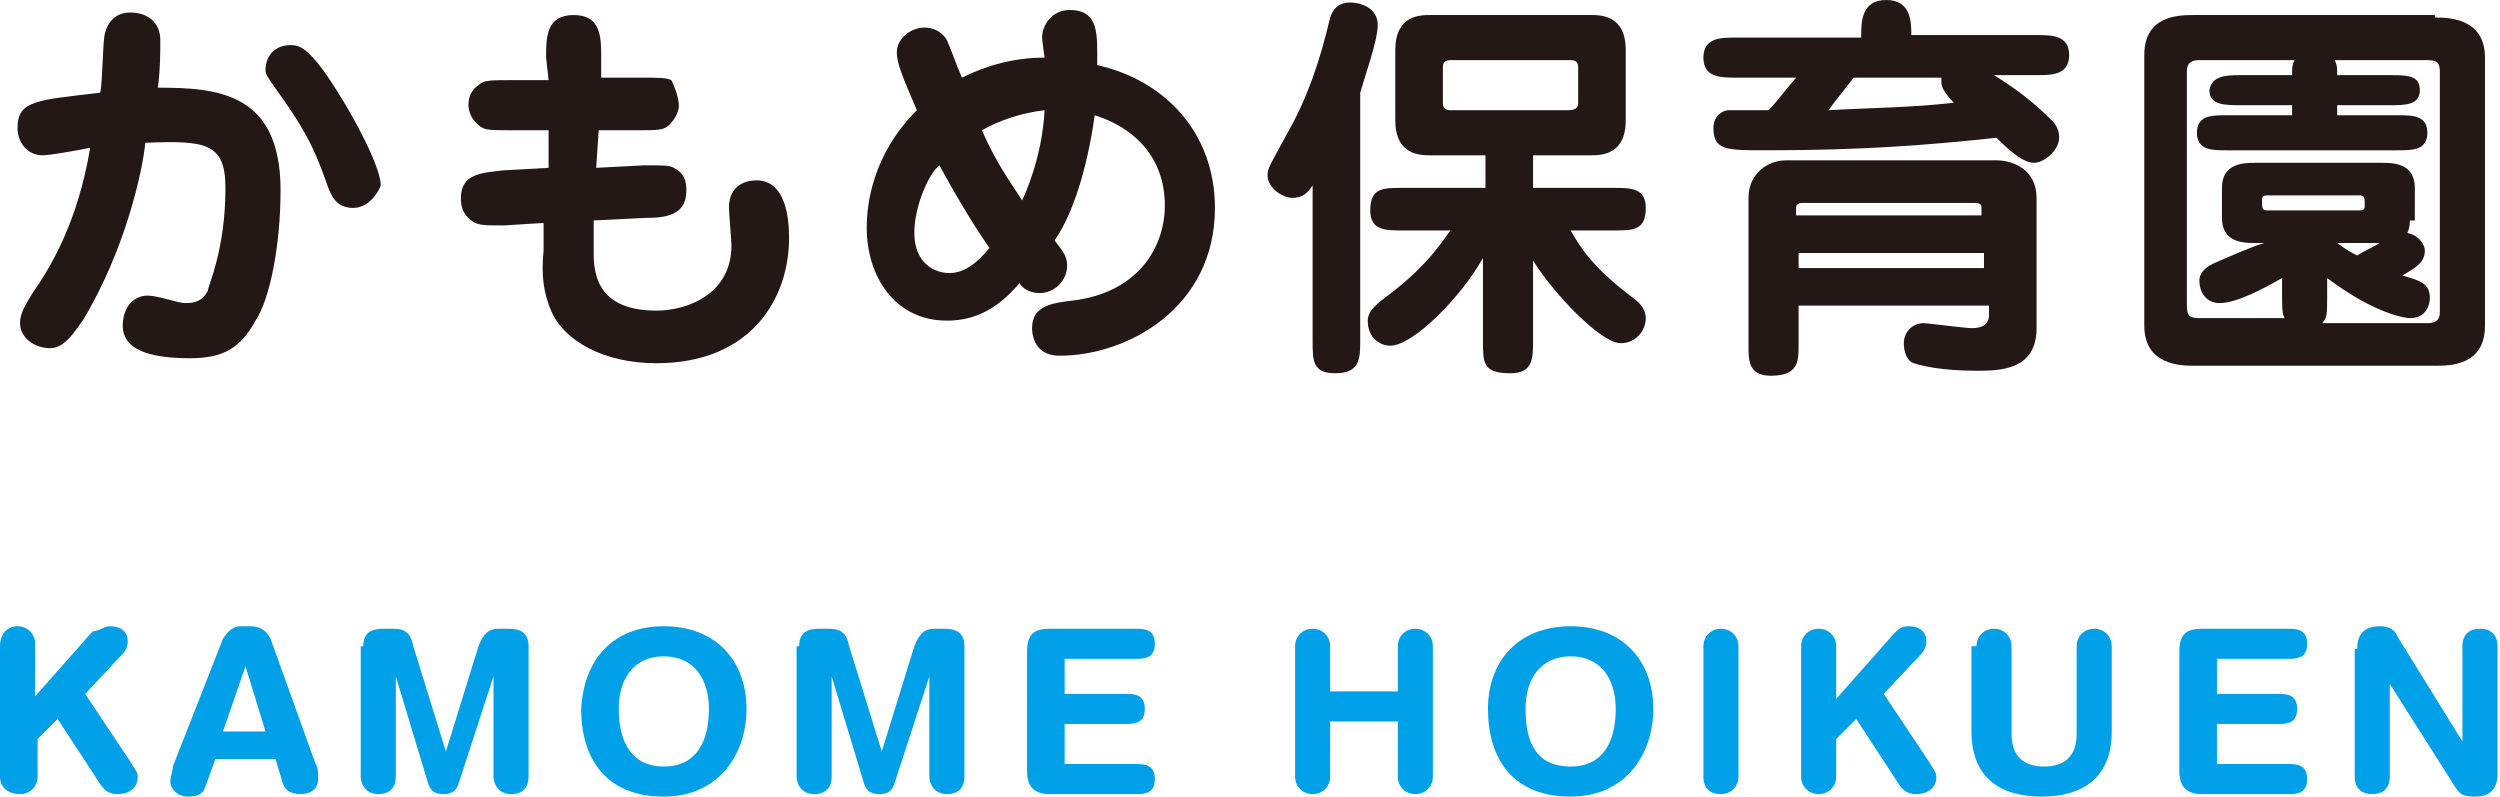
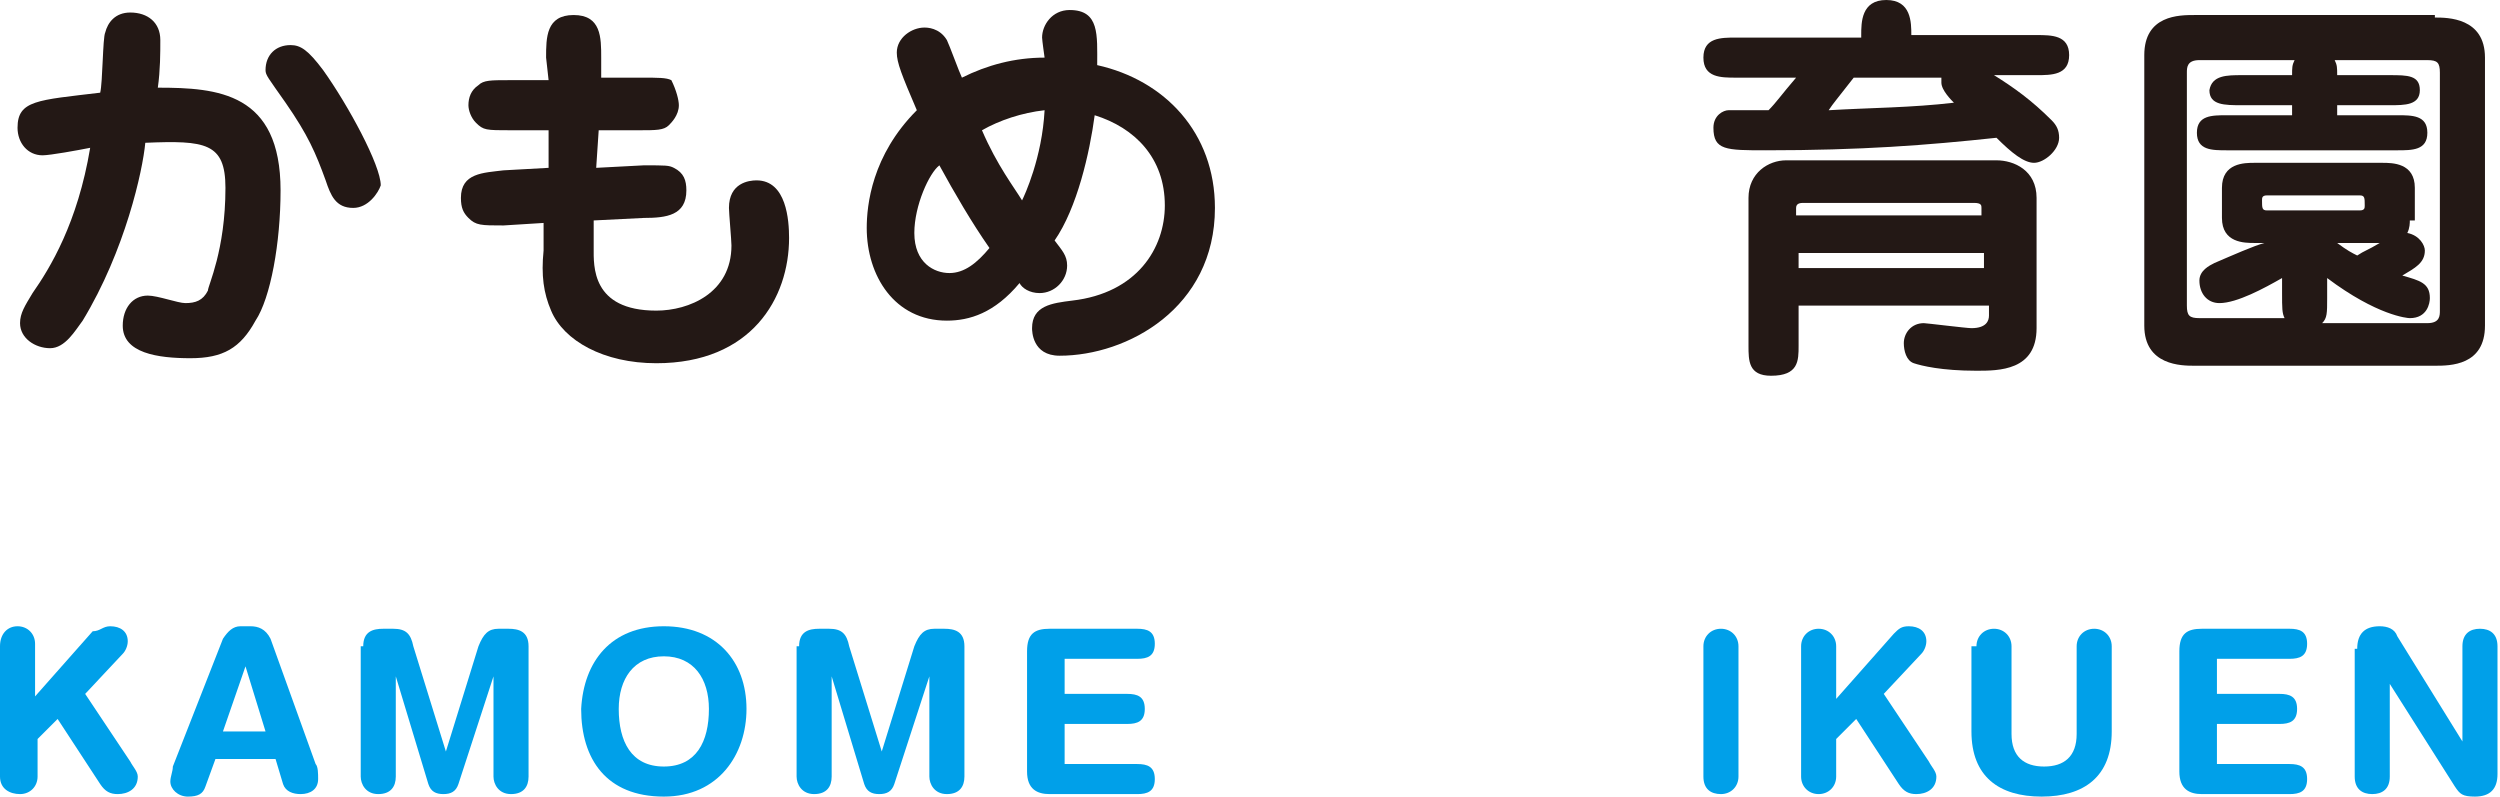
<svg xmlns="http://www.w3.org/2000/svg" version="1.1" x="0px" y="0px" width="99.8px" height="31.8px" viewBox="0 0 99.8 31.8" style="enable-background:new 0 0 99.8 31.8;" xml:space="preserve">
  <style type="text/css">
	.st0{display:none;}
	.st1{display:inline;fill:#7C7C7C;stroke:#FFFFFF;stroke-miterlimit:10;}
	.st2{fill:#00A0DD;stroke:#FFFFFF;stroke-width:2;stroke-miterlimit:10;}
	.st3{stroke:#FFFFFF;stroke-width:3.246;stroke-miterlimit:10;}
	.st4{fill:#FFFFFF;}
	.st5{stroke:#FFFFFF;stroke-width:3.246;stroke-linecap:round;stroke-linejoin:round;stroke-miterlimit:10;}
	.st6{fill:#FFF100;}
	.st7{fill:none;stroke:#FFFFFF;stroke-width:2.377;stroke-miterlimit:10;}
	.st8{fill:none;stroke:#FFFFFF;stroke-width:2.377;stroke-linecap:round;stroke-linejoin:round;stroke-miterlimit:10;}
	.st9{fill:none;stroke:#FFFFFF;stroke-width:1.333;stroke-miterlimit:10;}
	.st10{fill:none;stroke:#FFFFFF;stroke-width:1.333;stroke-linecap:round;stroke-linejoin:round;stroke-miterlimit:10;}
	.st11{fill:#4563AD;}
	.st12{fill:#FFFFFF;stroke:#CCCCCC;stroke-miterlimit:10;}
	.st13{fill-rule:evenodd;clip-rule:evenodd;fill:#FFE900;}
	.st14{fill:none;stroke:#000000;stroke-width:2.215;stroke-miterlimit:10;}
	.st15{fill:#00A0E1;}
	.st16{fill:none;stroke:#231815;stroke-width:2;stroke-linecap:round;stroke-linejoin:round;stroke-miterlimit:10;}
	.st17{fill:#231815;}
	.st18{fill:#00A0E9;}
	.st19{fill:#2F53A1;}
	.st20{fill:none;stroke:#FFFFFF;stroke-miterlimit:10;}
	.st21{fill:#C89874;}
	.st22{fill:#CDECF2;stroke:#CBE8EE;stroke-width:0.644;stroke-miterlimit:10;}
	.st23{fill:none;}
	.st24{fill:#FFFF09;}
	.st25{fill:#FD8150;}
	.st26{fill:#FFE6C2;}
	.st27{fill:#FFE5C2;}
	.st28{fill:none;stroke:#3462AE;stroke-width:0.526;stroke-miterlimit:10;}
	.st29{fill:#C59776;}
	.st30{fill:none;stroke:#3462AE;stroke-width:0.526;stroke-linecap:round;stroke-miterlimit:10;}
	.st31{fill:none;stroke:#3462AE;stroke-width:0.648;stroke-linecap:round;stroke-miterlimit:10;}
	.st32{fill:#3462AE;}
	.st33{fill:none;stroke:#3462AE;stroke-width:0.648;stroke-miterlimit:10;}
	.st34{fill:#4BB47F;}
	.st35{fill:#B8CCCE;stroke:#3462AE;stroke-width:0.648;stroke-miterlimit:10;}
</style>
  <g id="レイヤー_2" class="st0">
    <rect x="-754.6" y="-1335.9" class="st1" width="2156" height="1460" />
  </g>
  <g id="レイヤー_3">
</g>
  <g id="レイヤー_6">
</g>
  <g id="club-list-btn_x5F_txt">
</g>
  <g id="レイヤー_1">
</g>
  <g id="title">
    <g>
      <g>
        <g>
          <path class="st17" d="M11.2,7.6c0,2.1-0.4,4.3-1,5.2c-0.6,1.1-1.3,1.5-2.6,1.5c-1.3,0-2.7-0.2-2.7-1.3c0-0.7,0.4-1.2,1-1.2      c0.4,0,1.2,0.3,1.5,0.3c0.4,0,0.7-0.1,0.9-0.5C8.3,11.4,9,10,9,7.5c0-1.8-0.8-1.9-3.2-1.8C5.7,6.8,5,10,3.3,12.8      C3,13.2,2.6,13.9,2,13.9c-0.6,0-1.2-0.4-1.2-1c0-0.4,0.2-0.7,0.5-1.2c0.7-1,1.8-2.8,2.3-5.8C3.1,6,2,6.2,1.7,6.2      c-0.6,0-1-0.5-1-1.1C0.7,4,1.5,4,4,3.7c0.1-0.4,0.1-2.2,0.2-2.4c0.1-0.4,0.4-0.8,1-0.8c0.7,0,1.2,0.4,1.2,1.1      c0,0.5,0,1.2-0.1,1.9C8.7,3.5,11.2,3.7,11.2,7.6z M14.1,8.3c-0.7,0-0.9-0.5-1.1-1.1c-0.4-1.1-0.7-1.8-1.6-3.1      c-0.7-1-0.8-1.1-0.8-1.3c0-0.6,0.4-1,1-1c0.4,0,0.7,0.2,1.3,1c1,1.4,2.3,3.8,2.3,4.6C15.1,7.7,14.7,8.3,14.1,8.3z" />
          <path class="st17" d="M21.8,2.3c0-0.8,0-1.7,1.1-1.7c1.1,0,1.1,0.9,1.1,1.7l0,0.8l1.6,0c0.7,0,1,0,1.2,0.1      C27,3.6,27.1,4,27.1,4.2c0,0.4-0.3,0.7-0.4,0.8c-0.2,0.2-0.5,0.2-1.2,0.2l-1.6,0l-0.1,1.5l1.9-0.1c0.9,0,1,0,1.2,0.1      c0.4,0.2,0.5,0.5,0.5,0.9c0,1-0.8,1.1-1.7,1.1l-2,0.1l0,1.1c0,0.7-0.1,2.5,2.5,2.5c1.3,0,3-0.7,3-2.6c0-0.2-0.1-1.3-0.1-1.5      c0-1,0.8-1.1,1.1-1.1c1.2,0,1.3,1.6,1.3,2.3c0,2.4-1.5,5-5.3,5c-2.1,0-3.7-0.9-4.2-2.1c-0.3-0.7-0.4-1.4-0.3-2.4l0-1.1l-1.6,0.1      c-0.9,0-1.1,0-1.4-0.3c-0.2-0.2-0.3-0.4-0.3-0.8c0-1,0.9-1,1.7-1.1l1.8-0.1l0-1.5l-1.5,0c-1,0-1.1,0-1.4-0.3      c-0.2-0.2-0.3-0.5-0.3-0.7c0-0.3,0.1-0.6,0.4-0.8c0.2-0.2,0.5-0.2,1.2-0.2l1.6,0L21.8,2.3z" />
          <path class="st17" d="M41.6,1.5c0-0.5,0.4-1.1,1.1-1.1c1.2,0,1.1,1,1.1,2.2c2.7,0.6,4.7,2.7,4.7,5.7c0,4-3.5,5.9-6.2,5.9      c-1.1,0-1.1-1-1.1-1.1c0-0.9,0.8-1,1.6-1.1c2.6-0.3,3.7-2.1,3.7-3.8c0-1.9-1.2-3.1-2.8-3.6c-0.2,1.5-0.7,3.7-1.6,5      c0.3,0.4,0.5,0.6,0.5,1c0,0.6-0.5,1.1-1.1,1.1c-0.4,0-0.7-0.2-0.8-0.4c-1,1.2-2,1.5-2.9,1.5c-2.1,0-3.2-1.8-3.2-3.7      c0-0.9,0.2-2.9,2-4.7c-0.6-1.4-0.8-1.9-0.8-2.3c0-0.6,0.6-1,1.1-1c0.1,0,0.6,0,0.9,0.5c0.1,0.2,0.5,1.3,0.6,1.5      c1-0.5,2.1-0.8,3.3-0.8C41.7,2.3,41.6,1.6,41.6,1.5z M37.5,6.6c-0.4,0.3-1,1.6-1,2.7c0,1.2,0.8,1.6,1.4,1.6c0.6,0,1.1-0.4,1.6-1      C38.8,8.9,38.1,7.7,37.5,6.6z M39.2,5.2c0.6,1.4,1.3,2.3,1.6,2.8c0.1-0.2,0.8-1.7,0.9-3.6C40.8,4.5,39.9,4.8,39.2,5.2z" />
-           <path class="st17" d="M54.3,13.6c0,0.7,0,1.3-1,1.3c-0.9,0-0.9-0.5-0.9-1.3V7.4c-0.2,0.3-0.4,0.5-0.8,0.5c-0.4,0-1-0.4-1-0.9      c0-0.3,0.1-0.4,0.8-1.7c0.8-1.4,1.3-2.9,1.7-4.6c0.1-0.3,0.3-0.6,0.8-0.6C54.3,0.1,55,0.3,55,1c0,0.6-0.5,2-0.7,2.7V13.6z       M59.3,6.2h-2.2c-0.4,0-1.4,0-1.4-1.4V2c0-1.4,1-1.4,1.4-1.4h6.4c0.4,0,1.4,0,1.4,1.4v2.8c0,1.4-1,1.4-1.4,1.4h-2.3v1.3h3.2      c0.7,0,1.3,0,1.3,0.8c0,0.9-0.5,0.9-1.3,0.9h-1.7c0.4,0.7,0.9,1.5,2.5,2.7c0.3,0.2,0.5,0.5,0.5,0.8c0,0.5-0.4,1-1,1      c-0.8,0-2.7-2-3.5-3.3v3.2c0,0.7,0,1.3-0.9,1.3c-1.1,0-1.1-0.4-1.1-1.3v-3.3c-0.9,1.6-2.8,3.5-3.7,3.5c-0.4,0-0.9-0.3-0.9-1      c0-0.4,0.4-0.7,0.8-1c1.6-1.2,2.2-2.2,2.5-2.6H56c-0.7,0-1.3,0-1.3-0.8c0-0.9,0.5-0.9,1.3-0.9h3.3V6.2z M57.9,2.4      c-0.3,0-0.3,0.2-0.3,0.3v1.4c0,0.1,0,0.3,0.3,0.3h4.7C63,4.4,63,4.2,63,4.1V2.7c0-0.1,0-0.3-0.3-0.3H57.9z" />
          <path class="st17" d="M74.3,1.4c0-0.5,0-1.4,1-1.4c1,0,1,0.9,1,1.4h5c0.6,0,1.3,0,1.3,0.8c0,0.8-0.7,0.8-1.3,0.8h-1.7      c0.8,0.5,1.5,1,2.3,1.8c0.2,0.2,0.3,0.4,0.3,0.7c0,0.5-0.6,1-1,1c-0.4,0-0.9-0.4-1.5-1C76.9,5.8,74.3,6,70.5,6      c-1.6,0-2.1,0-2.1-0.9c0-0.5,0.4-0.7,0.6-0.7c0.2,0,1.1,0,1.6,0c0.3-0.3,0.5-0.6,1.1-1.3h-2.4c-0.6,0-1.3,0-1.3-0.8      c0-0.8,0.7-0.8,1.3-0.8H74.3z M79.2,12.2h-7.4v1.6c0,0.6,0,1.2-1.1,1.2c-0.9,0-0.9-0.6-0.9-1.2V7.9c0-1,0.8-1.5,1.5-1.5h8.4      c0.7,0,1.6,0.4,1.6,1.5v5.2c0,1.7-1.5,1.7-2.4,1.7c-1.4,0-2.2-0.2-2.5-0.3c-0.3-0.1-0.4-0.5-0.4-0.8c0-0.4,0.3-0.8,0.8-0.8      c0.1,0,1.7,0.2,1.9,0.2c0.6,0,0.7-0.3,0.7-0.5V12.2z M71.7,8.6h7.4V8.3c0-0.1,0-0.2-0.3-0.2H72c-0.1,0-0.3,0-0.3,0.2V8.6z       M79.2,10.1h-7.4v0.6h7.4V10.1z M74,3.1c-0.7,0.9-0.8,1-1,1.3c1.7-0.1,3.3-0.1,5-0.3c-0.1-0.1-0.5-0.5-0.5-0.8      c0-0.1,0-0.1,0-0.2H74z" />
          <path class="st17" d="M97.2,0.7c0.5,0,2,0,2,1.6v10.7c0,1.6-1.4,1.6-2,1.6h-9.6c-0.5,0-2,0-2-1.6V2.2c0-1.6,1.4-1.6,2-1.6H97.2z       M96.2,8.8c0,0.1,0,0.3-0.1,0.5c0.5,0.1,0.7,0.5,0.7,0.7c0,0.5-0.4,0.7-0.9,1c0.7,0.2,1.1,0.3,1.1,0.9c0,0.2-0.1,0.8-0.8,0.8      c-0.1,0-1.3-0.1-3.3-1.6v0.8c0,0.6,0,0.8-0.2,1h4.2c0.5,0,0.5-0.3,0.5-0.5V2.9c0-0.4-0.1-0.5-0.5-0.5h-3.7      c0.1,0.2,0.1,0.3,0.1,0.6h2.1c0.7,0,1.2,0,1.2,0.6c0,0.6-0.6,0.6-1.2,0.6h-2.1v0.4h2.4c0.6,0,1.2,0,1.2,0.7      c0,0.7-0.6,0.7-1.2,0.7h-6.8c-0.6,0-1.2,0-1.2-0.7c0-0.7,0.6-0.7,1.2-0.7h2.6V4.2h-2c-0.7,0-1.3,0-1.3-0.6C88.3,3,88.9,3,89.5,3      h2c0-0.3,0-0.4,0.1-0.6h-3.8c-0.5,0-0.5,0.3-0.5,0.5v9.3c0,0.4,0.1,0.5,0.5,0.5h3.4c-0.1-0.2-0.1-0.4-0.1-1v-0.6      c-0.7,0.4-1.8,1-2.5,1c-0.5,0-0.8-0.4-0.8-0.9c0-0.4,0.4-0.6,0.6-0.7c0.7-0.3,1.6-0.7,2-0.8h-0.4c-0.4,0-1.3,0-1.3-1V7.5      c0-1,0.9-1,1.3-1h5.1c0.4,0,1.3,0,1.3,1V8.8z M90.5,7.8c-0.2,0-0.2,0.1-0.2,0.2c0,0.3,0,0.4,0.2,0.4h3.7c0.2,0,0.2-0.1,0.2-0.2      c0-0.3,0-0.4-0.2-0.4H90.5z M93.3,9.7c0.4,0.3,0.6,0.4,0.8,0.5c0.3-0.2,0.4-0.2,0.9-0.5H93.3z" />
        </g>
      </g>
      <g>
        <g>
          <path class="st18" d="M0,25.8C0,25.3,0.3,25,0.7,25s0.7,0.3,0.7,0.7v2.1l2.3-2.6C4,25.2,4.1,25,4.4,25c0.4,0,0.7,0.2,0.7,0.6      c0,0.2-0.1,0.4-0.2,0.5l-1.5,1.6l1.8,2.7c0.1,0.2,0.3,0.4,0.3,0.6c0,0.5-0.4,0.7-0.8,0.7c-0.3,0-0.5-0.1-0.7-0.4l-1.7-2.6      l-0.8,0.8V31c0,0.4-0.3,0.7-0.7,0.7S0,31.5,0,31V25.8z" />
          <path class="st18" d="M8.9,25.5C9.1,25.2,9.3,25,9.6,25H10c0.3,0,0.6,0.1,0.8,0.5l1.8,5c0.1,0.1,0.1,0.4,0.1,0.6      c0,0.4-0.3,0.6-0.7,0.6c-0.3,0-0.6-0.1-0.7-0.4L11,30.3H8.6l-0.4,1.1c-0.1,0.3-0.3,0.4-0.7,0.4c-0.4,0-0.7-0.3-0.7-0.6      c0-0.2,0.1-0.4,0.1-0.6L8.9,25.5z M9.8,26.6L9.8,26.6l-0.9,2.6h1.7L9.8,26.6z" />
          <path class="st18" d="M14.5,25.8c0-0.6,0.4-0.7,0.8-0.7h0.4c0.5,0,0.7,0.2,0.8,0.7l1.3,4.2h0l1.3-4.2c0.2-0.5,0.4-0.7,0.8-0.7      h0.4c0.4,0,0.8,0.1,0.8,0.7V31c0,0.4-0.2,0.7-0.7,0.7c-0.5,0-0.7-0.4-0.7-0.7v-4h0l-1.4,4.3c-0.1,0.3-0.3,0.4-0.6,0.4      c-0.3,0-0.5-0.1-0.6-0.4L15.8,27h0v4c0,0.4-0.2,0.7-0.7,0.7c-0.5,0-0.7-0.4-0.7-0.7V25.8z" />
          <path class="st18" d="M26.5,25c2.1,0,3.3,1.4,3.3,3.3c0,1.8-1.1,3.5-3.3,3.5c-2.3,0-3.3-1.5-3.3-3.5C23.3,26.4,24.4,25,26.5,25z       M26.5,30.6c1.3,0,1.8-1,1.8-2.3c0-1.2-0.6-2.1-1.8-2.1s-1.8,0.9-1.8,2.1C24.7,29.6,25.2,30.6,26.5,30.6z" />
          <path class="st18" d="M31.9,25.8c0-0.6,0.4-0.7,0.8-0.7h0.4c0.5,0,0.7,0.2,0.8,0.7l1.3,4.2h0l1.3-4.2c0.2-0.5,0.4-0.7,0.8-0.7      h0.4c0.4,0,0.8,0.1,0.8,0.7V31c0,0.4-0.2,0.7-0.7,0.7c-0.5,0-0.7-0.4-0.7-0.7v-4h0l-1.4,4.3c-0.1,0.3-0.3,0.4-0.6,0.4      c-0.3,0-0.5-0.1-0.6-0.4L33.2,27h0v4c0,0.4-0.2,0.7-0.7,0.7c-0.5,0-0.7-0.4-0.7-0.7V25.8z" />
          <path class="st18" d="M41,26c0-0.7,0.3-0.9,0.9-0.9h3.5c0.4,0,0.7,0.1,0.7,0.6c0,0.5-0.3,0.6-0.7,0.6h-2.9v1.4H45      c0.4,0,0.7,0.1,0.7,0.6c0,0.5-0.3,0.6-0.7,0.6h-2.5v1.6h2.9c0.4,0,0.7,0.1,0.7,0.6c0,0.5-0.3,0.6-0.7,0.6h-3.5      c-0.5,0-0.9-0.2-0.9-0.9V26z" />
-           <path class="st18" d="M51.7,25.8c0-0.4,0.3-0.7,0.7-0.7s0.7,0.3,0.7,0.7v1.8h2.7v-1.8c0-0.4,0.3-0.7,0.7-0.7s0.7,0.3,0.7,0.7V31      c0,0.4-0.3,0.7-0.7,0.7s-0.7-0.3-0.7-0.7v-2.2h-2.7V31c0,0.4-0.3,0.7-0.7,0.7s-0.7-0.3-0.7-0.7V25.8z" />
-           <path class="st18" d="M62.7,25c2.1,0,3.3,1.4,3.3,3.3c0,1.8-1.1,3.5-3.3,3.5c-2.3,0-3.3-1.5-3.3-3.5C59.4,26.4,60.6,25,62.7,25z       M62.7,30.6c1.3,0,1.8-1,1.8-2.3c0-1.2-0.6-2.1-1.8-2.1c-1.2,0-1.8,0.9-1.8,2.1C60.9,29.6,61.3,30.6,62.7,30.6z" />
          <path class="st18" d="M68,25.8c0-0.4,0.3-0.7,0.7-0.7s0.7,0.3,0.7,0.7V31c0,0.4-0.3,0.7-0.7,0.7S68,31.5,68,31V25.8z" />
          <path class="st18" d="M71.9,25.8c0-0.4,0.3-0.7,0.7-0.7s0.7,0.3,0.7,0.7v2.1l2.3-2.6c0.2-0.2,0.3-0.3,0.6-0.3      c0.4,0,0.7,0.2,0.7,0.6c0,0.2-0.1,0.4-0.2,0.5l-1.5,1.6l1.8,2.7c0.1,0.2,0.3,0.4,0.3,0.6c0,0.5-0.4,0.7-0.8,0.7      c-0.3,0-0.5-0.1-0.7-0.4l-1.7-2.6l-0.8,0.8V31c0,0.4-0.3,0.7-0.7,0.7s-0.7-0.3-0.7-0.7V25.8z" />
          <path class="st18" d="M78.9,25.8c0-0.4,0.3-0.7,0.7-0.7s0.7,0.3,0.7,0.7v3.5c0,0.9,0.5,1.3,1.3,1.3c0.8,0,1.3-0.4,1.3-1.3v-3.5      c0-0.4,0.3-0.7,0.7-0.7s0.7,0.3,0.7,0.7v3.4c0,1.8-1.1,2.6-2.8,2.6s-2.8-0.8-2.8-2.6V25.8z" />
          <path class="st18" d="M87,26c0-0.7,0.3-0.9,0.9-0.9h3.5c0.4,0,0.7,0.1,0.7,0.6c0,0.5-0.3,0.6-0.7,0.6h-2.9v1.4H91      c0.4,0,0.7,0.1,0.7,0.6c0,0.5-0.3,0.6-0.7,0.6h-2.5v1.6h2.9c0.4,0,0.7,0.1,0.7,0.6c0,0.5-0.3,0.6-0.7,0.6h-3.5      c-0.5,0-0.9-0.2-0.9-0.9V26z" />
          <path class="st18" d="M94.1,25.9c0-0.6,0.3-0.9,0.9-0.9c0.3,0,0.6,0.1,0.7,0.4l2.6,4.2h0v-3.8c0-0.5,0.3-0.7,0.7-0.7      s0.7,0.2,0.7,0.7v5.1c0,0.6-0.3,0.9-0.9,0.9c-0.5,0-0.6-0.1-0.8-0.4l-2.6-4.1h0V31c0,0.5-0.3,0.7-0.7,0.7      c-0.4,0-0.7-0.2-0.7-0.7V25.9z" />
        </g>
      </g>
    </g>
  </g>
  <g id="logo">
</g>
</svg>